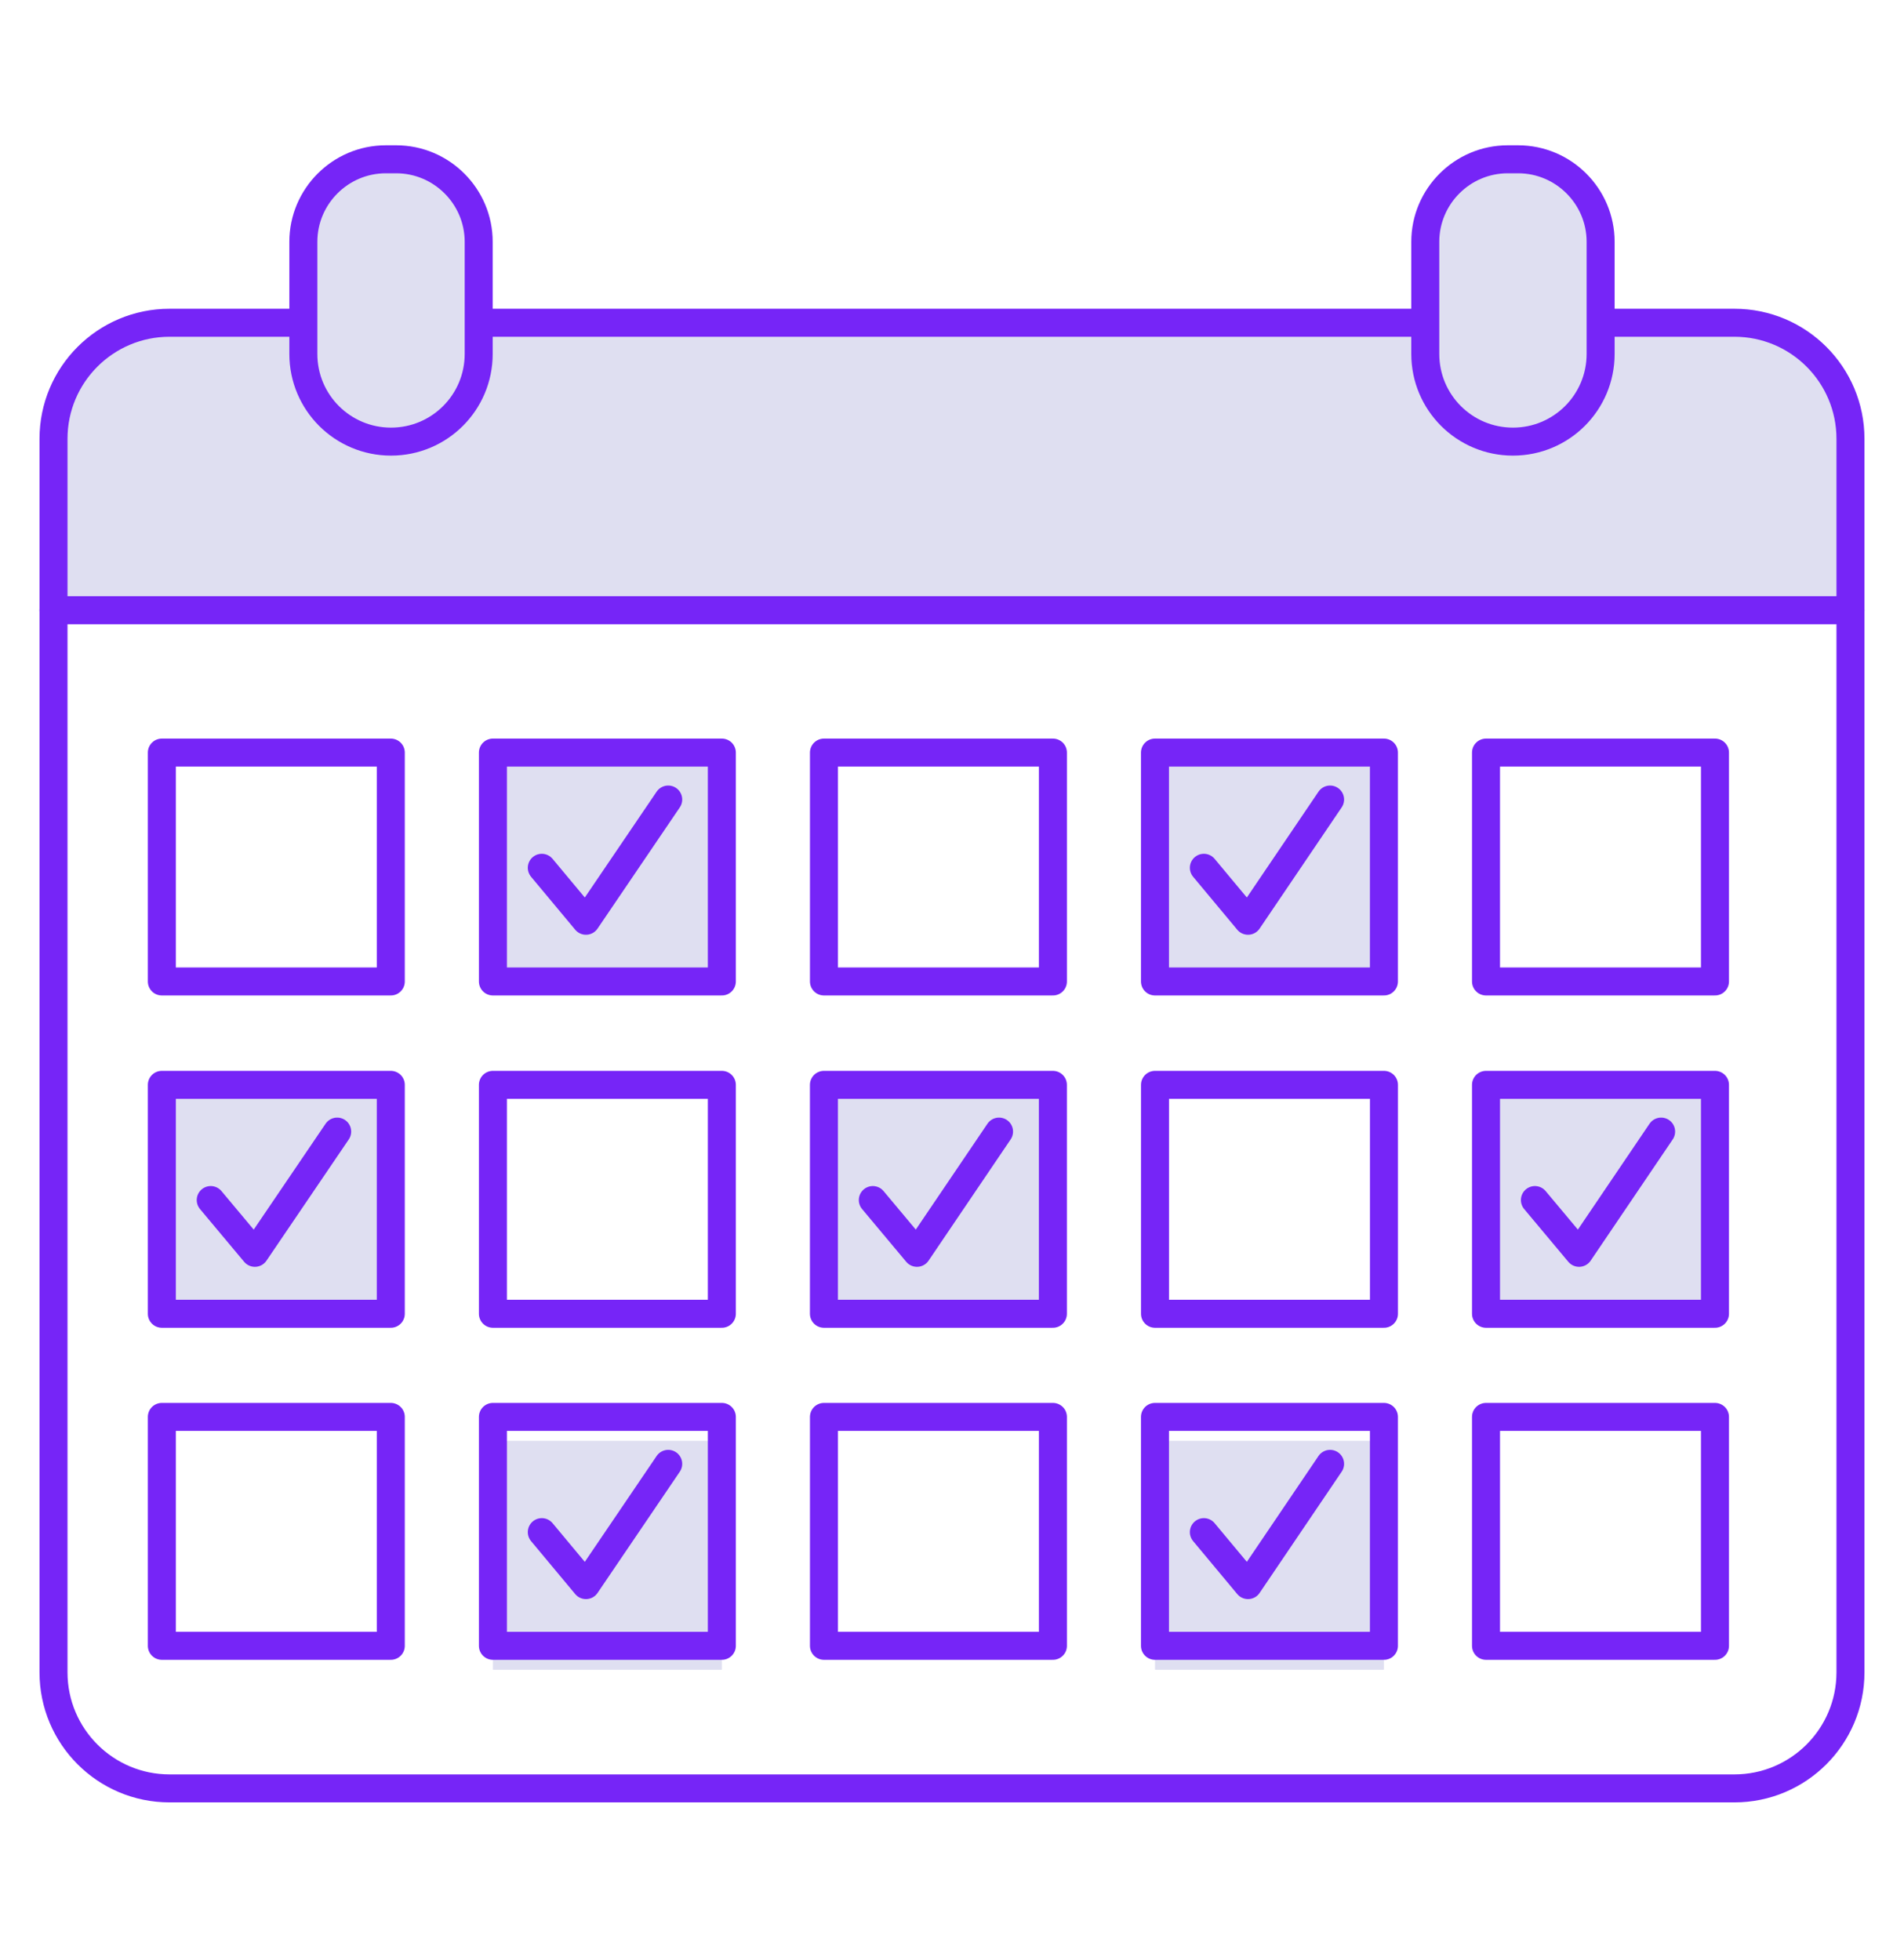
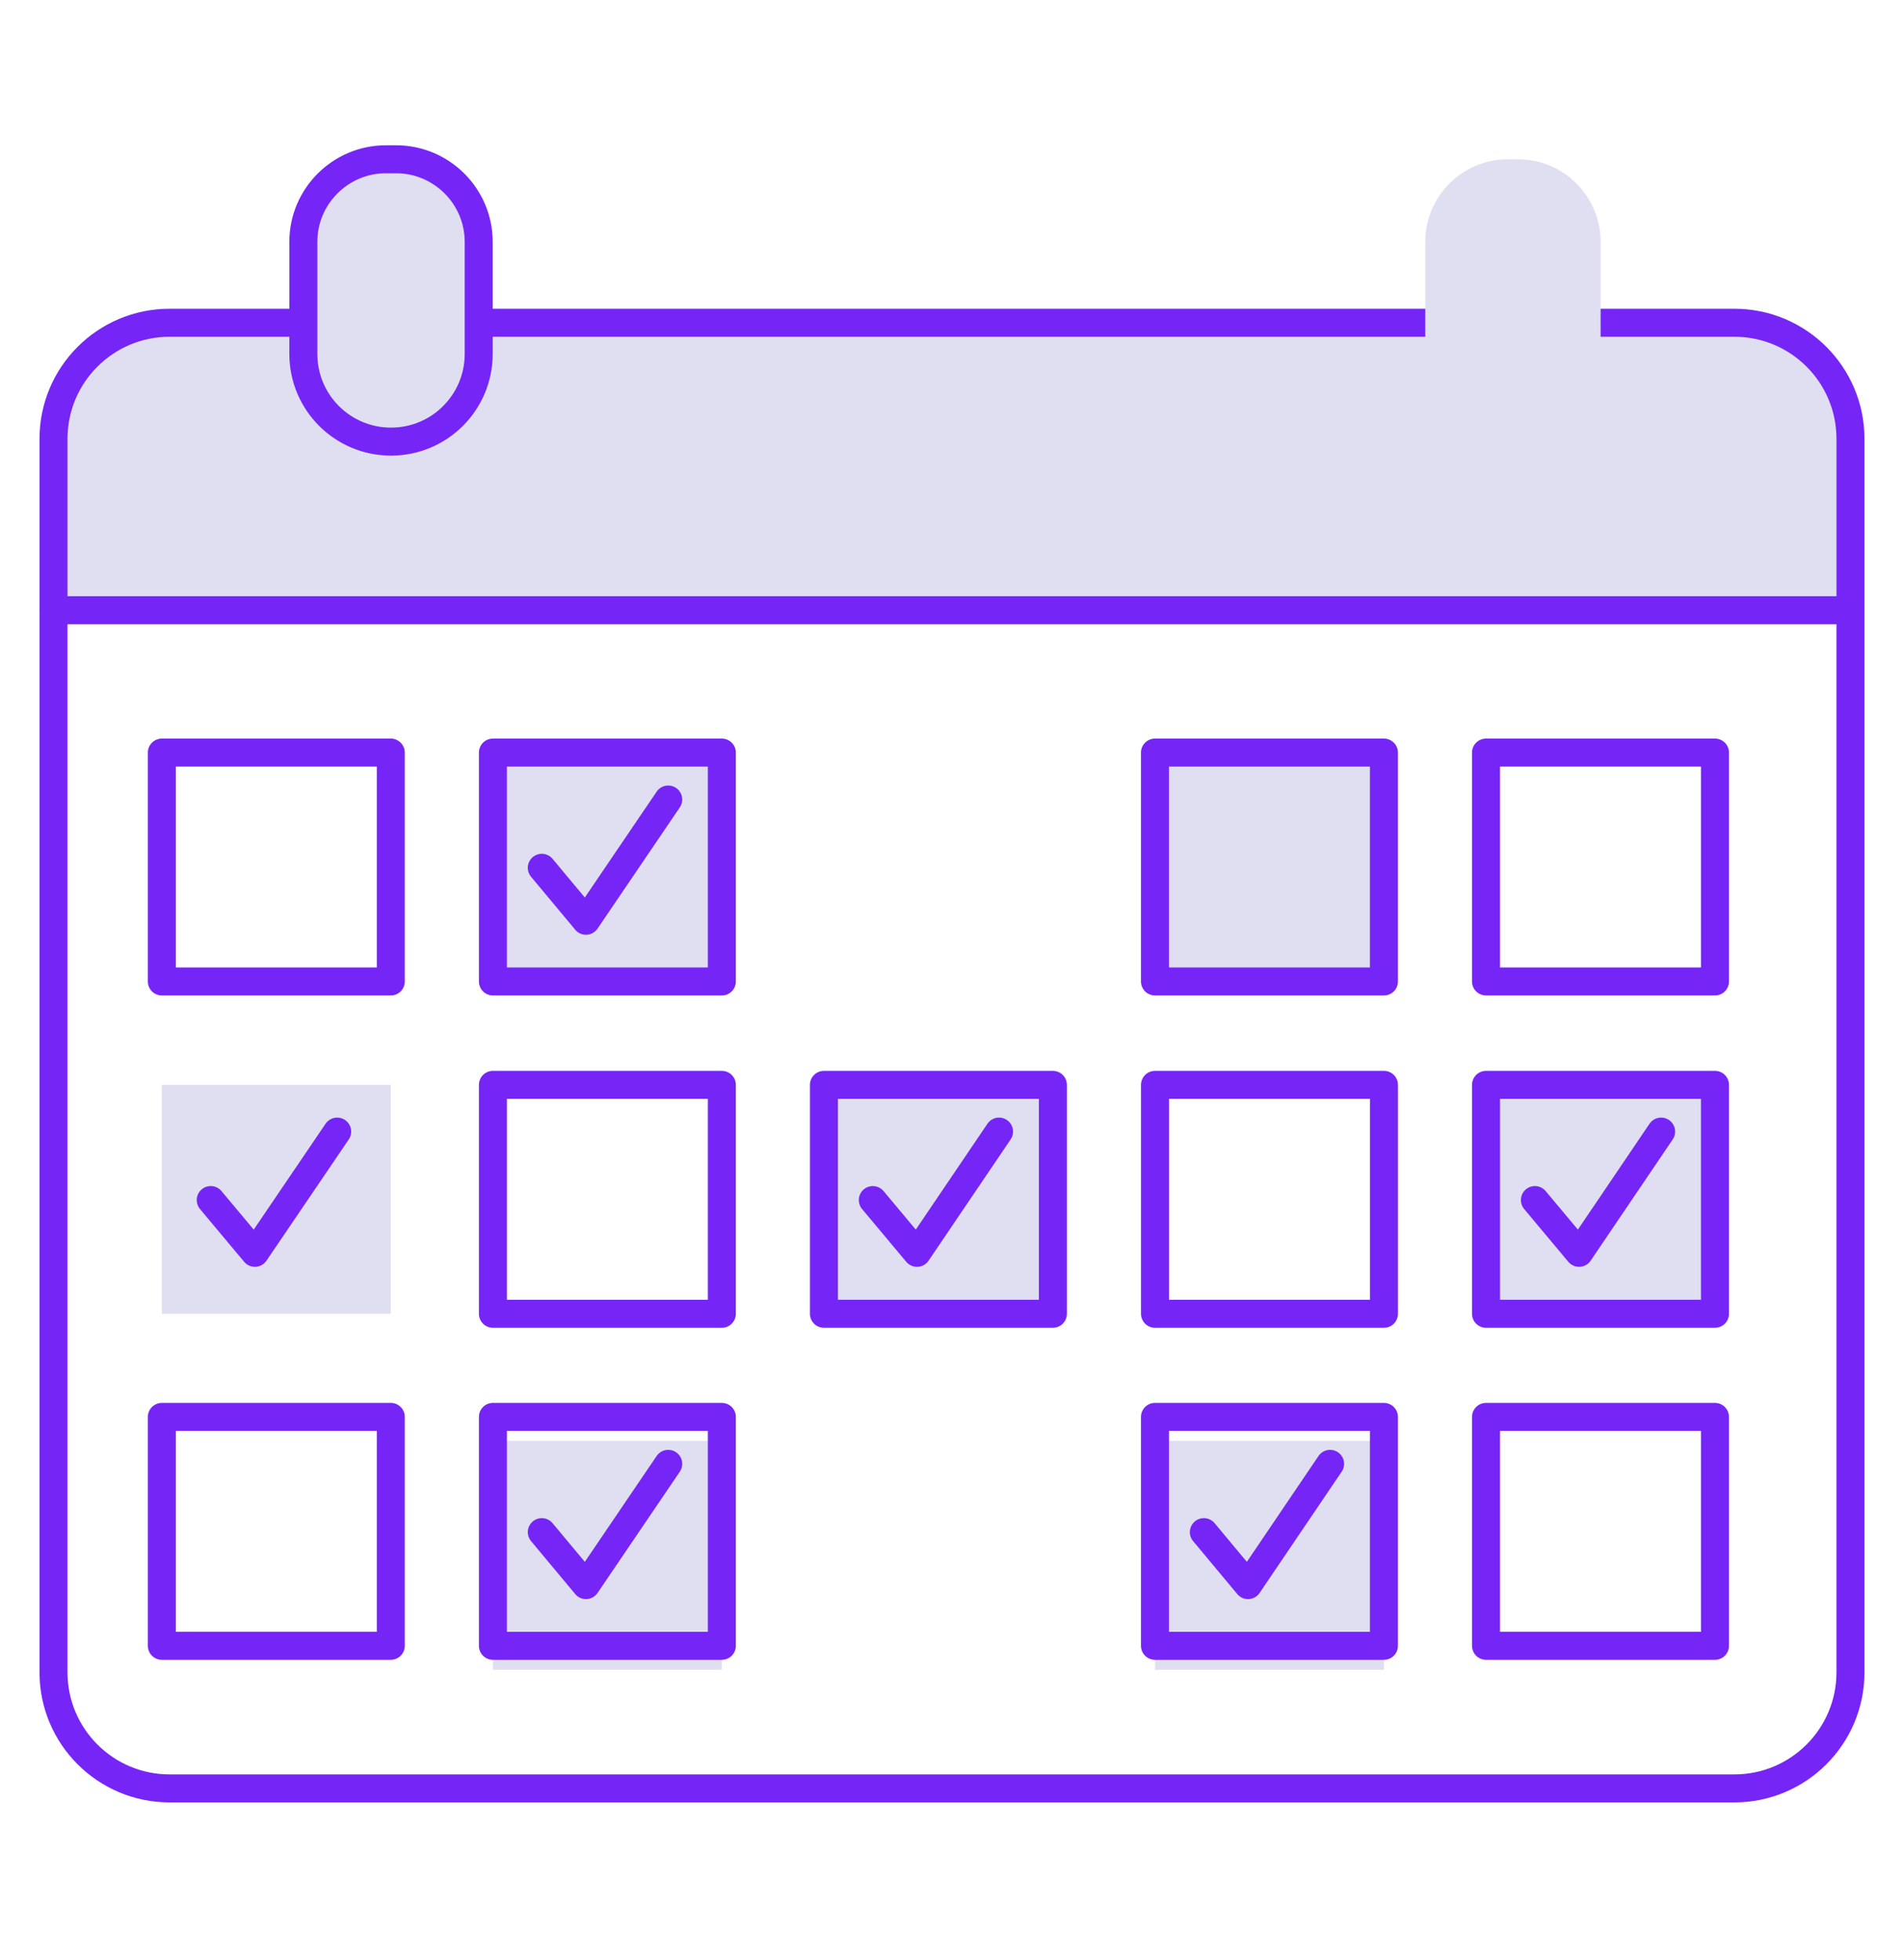
<svg xmlns="http://www.w3.org/2000/svg" width="68" height="70" viewBox="0 0 68 70" fill="none">
  <path d="M6.057 11.529H61.934C64.227 11.529 66.08 13.391 66.08 15.675V21.798H1.911V15.675C1.911 13.383 3.773 11.529 6.057 11.529Z" fill="#DFDFF1" />
  <path d="M61.942 11.529H6.057C3.767 11.529 1.911 13.385 1.911 15.675V59.737C1.911 62.027 3.767 63.883 6.057 63.883H61.942C64.232 63.883 66.088 62.027 66.088 59.737V15.675C66.088 13.385 64.232 11.529 61.942 11.529Z" stroke="#7625F7" stroke-linecap="round" stroke-linejoin="round" />
  <path d="M13.78 5.69H14.149C15.772 5.69 17.096 7.014 17.096 8.637V15.775H10.834V8.637C10.834 7.014 12.157 5.69 13.78 5.69Z" fill="#DFDFF1" />
  <path d="M13.78 5.69H14.149C15.772 5.69 17.096 7.014 17.096 8.637V12.644C17.096 14.375 15.695 15.775 13.965 15.775C12.234 15.775 10.834 14.375 10.834 12.644V8.637C10.834 7.014 12.157 5.69 13.78 5.69V5.69Z" stroke="#7625F7" stroke-linecap="round" stroke-linejoin="round" />
  <path d="M53.849 5.69H54.219C55.842 5.69 57.165 7.014 57.165 8.637V15.775H50.903V8.637C50.903 7.014 52.226 5.69 53.849 5.69Z" fill="#DFDFF1" />
-   <path d="M53.849 5.69H54.219C55.842 5.69 57.165 7.014 57.165 8.637V12.644C57.165 14.375 55.765 15.775 54.034 15.775C52.303 15.775 50.903 14.375 50.903 12.644V8.637C50.903 7.014 52.226 5.69 53.849 5.69Z" stroke="#7625F7" stroke-linecap="round" stroke-linejoin="round" />
  <path d="M1.911 21.798H66.088" stroke="#7625F7" stroke-linecap="round" stroke-linejoin="round" />
  <path d="M13.957 26.883H5.78V35.059H13.957V26.883Z" stroke="#7625F7" stroke-linecap="round" stroke-linejoin="round" />
-   <path d="M37.604 26.883H29.427V35.059H37.604V26.883Z" stroke="#7625F7" stroke-linecap="round" stroke-linejoin="round" />
  <path d="M61.249 26.883H53.072V35.059H61.249V26.883Z" stroke="#7625F7" stroke-linecap="round" stroke-linejoin="round" />
  <path d="M13.957 38.752H5.78V46.929H13.957V38.752Z" fill="#DFDFF1" />
  <path d="M37.603 38.752H29.426V46.929H37.603V38.752Z" fill="#DFDFF1" />
  <path d="M61.249 38.752H53.072V46.929H61.249V38.752Z" fill="#DFDFF1" />
  <path d="M25.78 38.752H17.604V46.929H25.78V38.752Z" stroke="#7625F7" stroke-linecap="round" stroke-linejoin="round" />
  <path d="M49.427 38.752H41.25V46.929H49.427V38.752Z" stroke="#7625F7" stroke-linecap="round" stroke-linejoin="round" />
  <path d="M25.78 26.783H17.604V34.96H25.78V26.783Z" fill="#DFDFF1" />
  <path d="M49.426 26.783H41.249V34.96H49.426V26.783Z" fill="#DFDFF1" />
  <path d="M25.78 51.468H17.604V59.645H25.78V51.468Z" fill="#DFDFF1" />
  <path d="M49.427 51.468H41.25V59.645H49.427V51.468Z" fill="#DFDFF1" />
  <path d="M13.957 50.613H5.78V58.79H13.957V50.613Z" stroke="#7625F7" stroke-linecap="round" stroke-linejoin="round" />
-   <path d="M37.604 50.613H29.427V58.79H37.604V50.613Z" stroke="#7625F7" stroke-linecap="round" stroke-linejoin="round" />
  <path d="M61.249 50.613H53.072V58.79H61.249V50.613Z" stroke="#7625F7" stroke-linecap="round" stroke-linejoin="round" />
  <path d="M25.78 26.883H17.604V35.059H25.78V26.883Z" stroke="#7625F7" stroke-linecap="round" stroke-linejoin="round" />
  <path d="M19.35 30.998L20.927 32.89L23.865 28.56" stroke="#7625F7" stroke-linecap="round" stroke-linejoin="round" />
  <path d="M49.426 26.883H41.249V35.059H49.426V26.883Z" stroke="#7625F7" stroke-linecap="round" stroke-linejoin="round" />
-   <path d="M42.995 30.998L44.572 32.89L47.503 28.56" stroke="#7625F7" stroke-linecap="round" stroke-linejoin="round" />
  <path d="M25.78 50.613H17.604V58.79H25.78V50.613Z" stroke="#7625F7" stroke-linecap="round" stroke-linejoin="round" />
  <path d="M19.35 54.729L20.927 56.621L23.865 52.29" stroke="#7625F7" stroke-linecap="round" stroke-linejoin="round" />
  <path d="M49.426 50.613H41.249V58.79H49.426V50.613Z" stroke="#7625F7" stroke-linecap="round" stroke-linejoin="round" />
  <path d="M42.995 54.729L44.572 56.621L47.503 52.29" stroke="#7625F7" stroke-linecap="round" stroke-linejoin="round" />
  <path d="M37.603 38.752H29.426V46.929H37.603V38.752Z" stroke="#7625F7" stroke-linecap="round" stroke-linejoin="round" />
  <path d="M31.172 42.867L32.749 44.752L35.68 40.421" stroke="#7625F7" stroke-linecap="round" stroke-linejoin="round" />
-   <path d="M13.957 38.752H5.78V46.929H13.957V38.752Z" stroke="#7625F7" stroke-linecap="round" stroke-linejoin="round" />
  <path d="M7.526 42.867L9.103 44.752L12.042 40.421" stroke="#7625F7" stroke-linecap="round" stroke-linejoin="round" />
  <path d="M61.249 38.752H53.072V46.929H61.249V38.752Z" stroke="#7625F7" stroke-linecap="round" stroke-linejoin="round" />
  <path d="M54.818 42.867L56.395 44.752L59.326 40.421" stroke="#7625F7" stroke-linecap="round" stroke-linejoin="round" />
</svg>